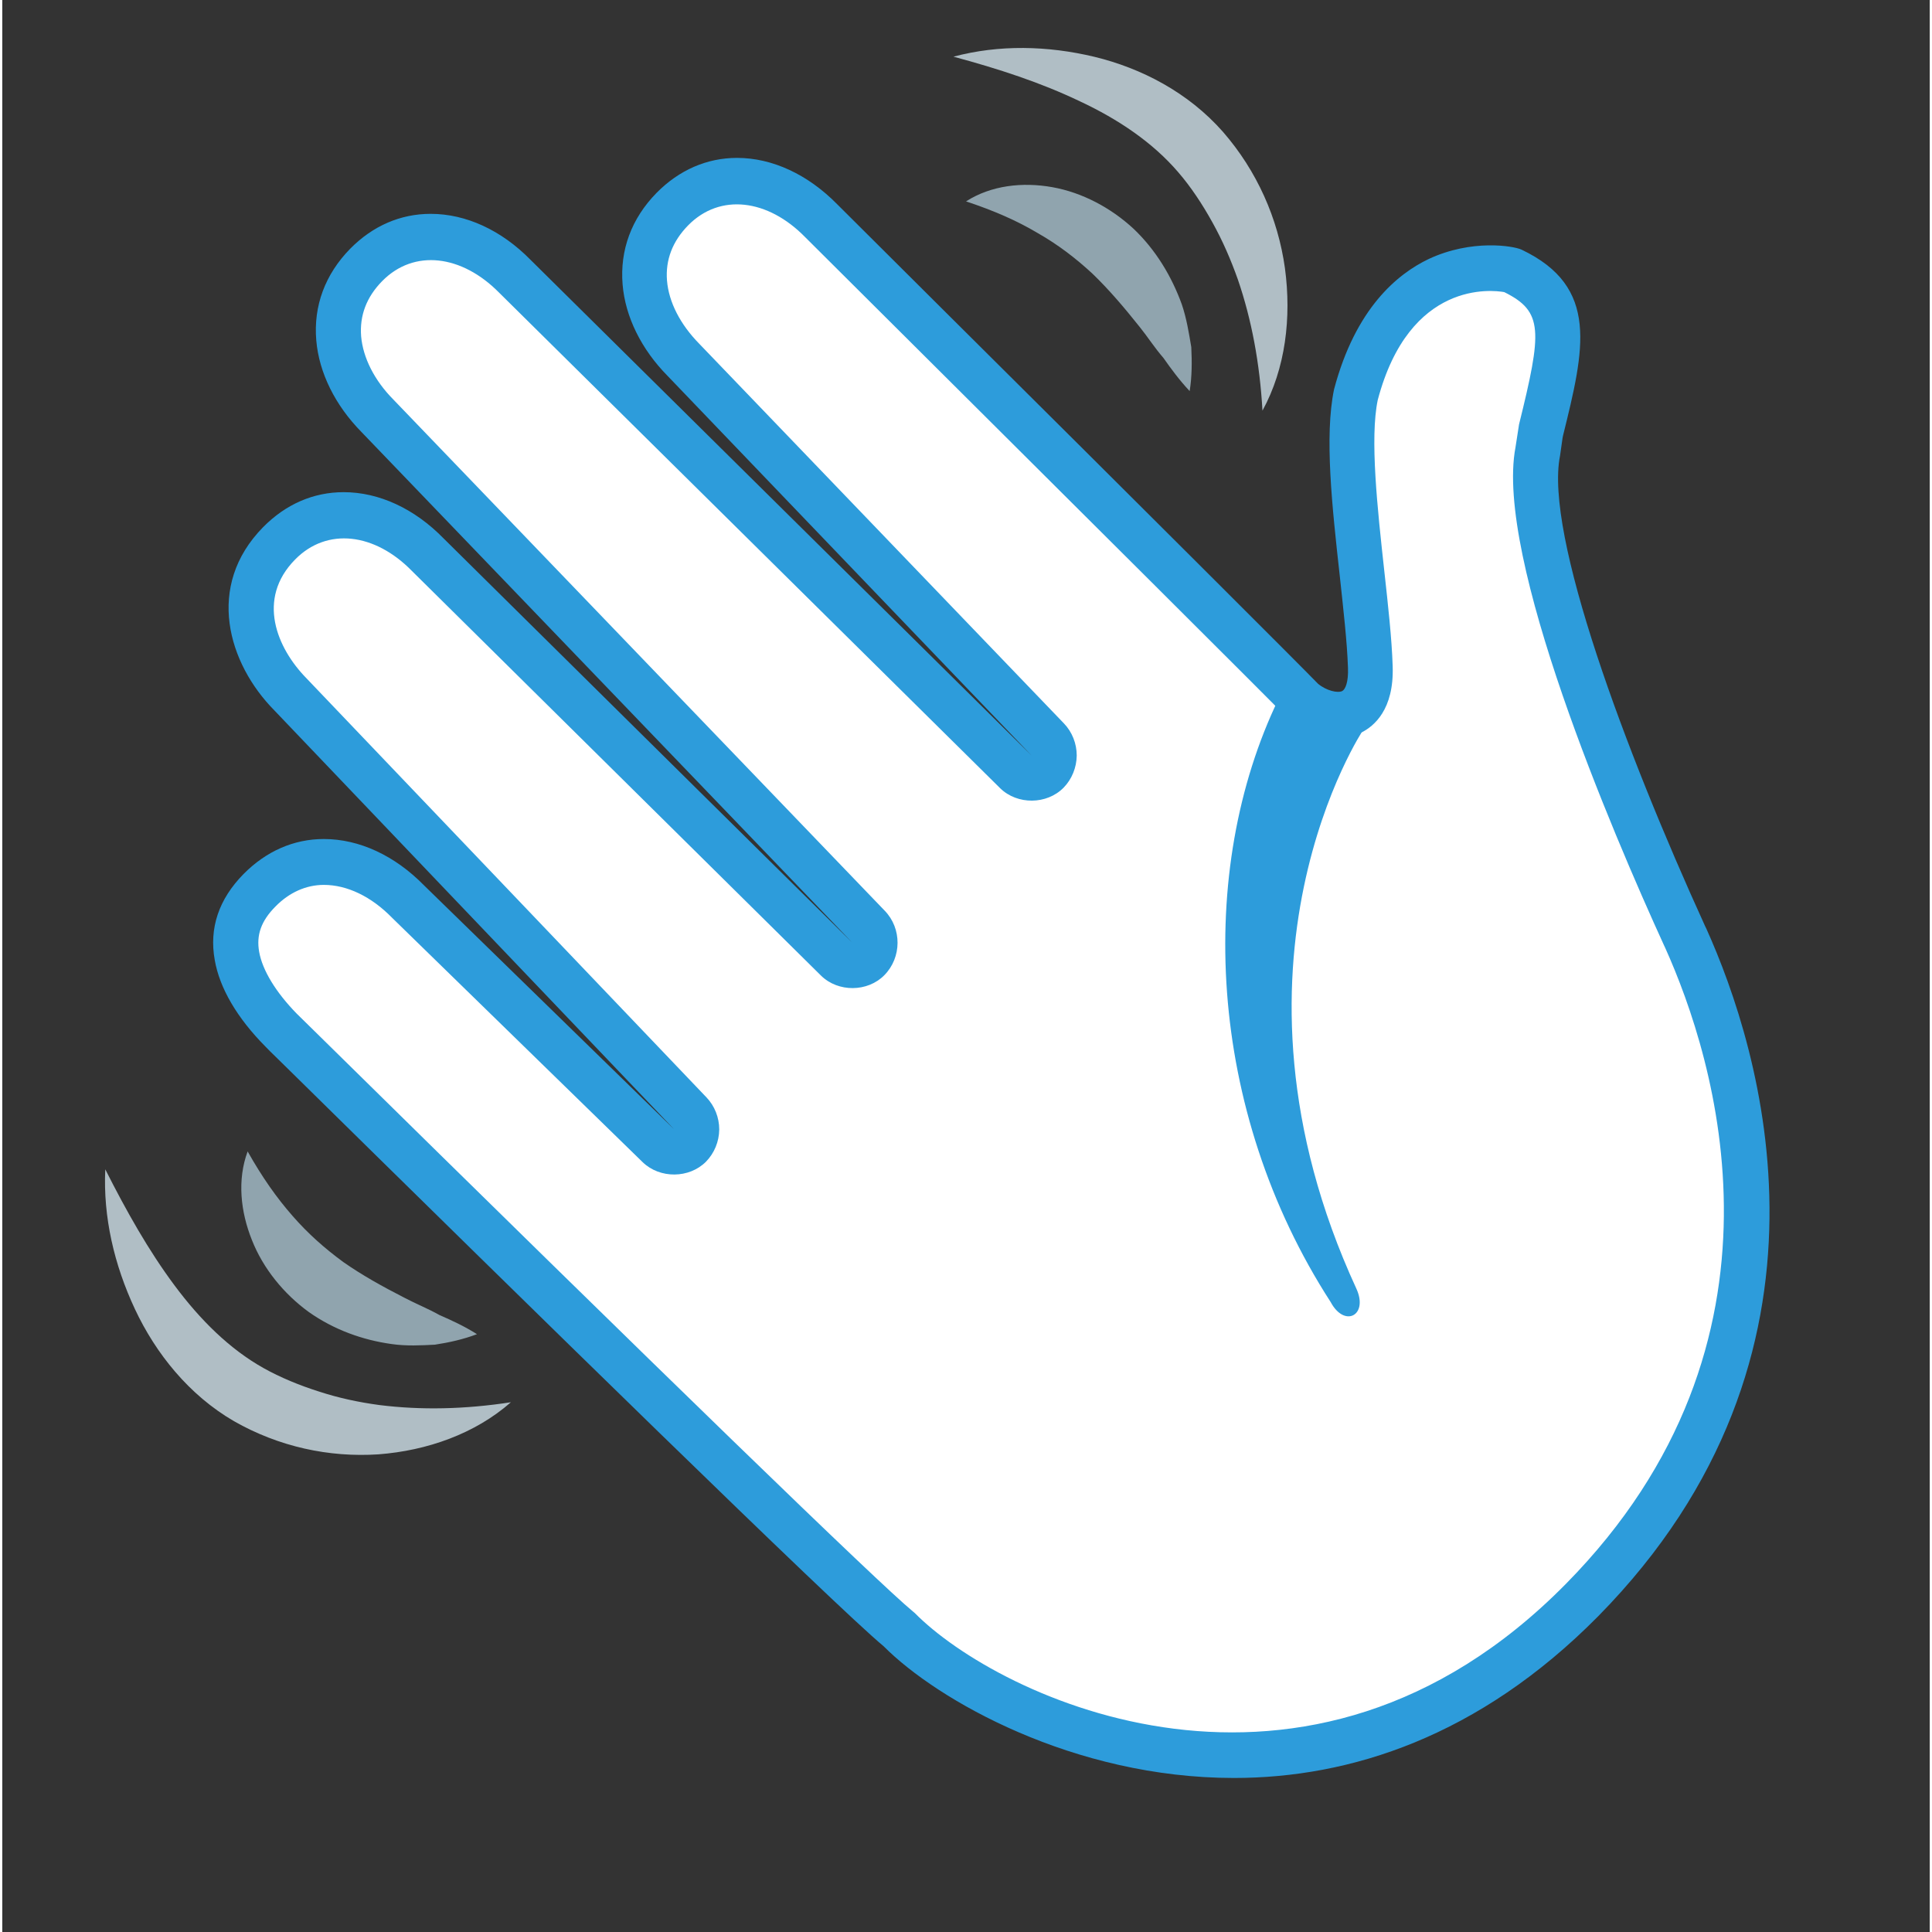
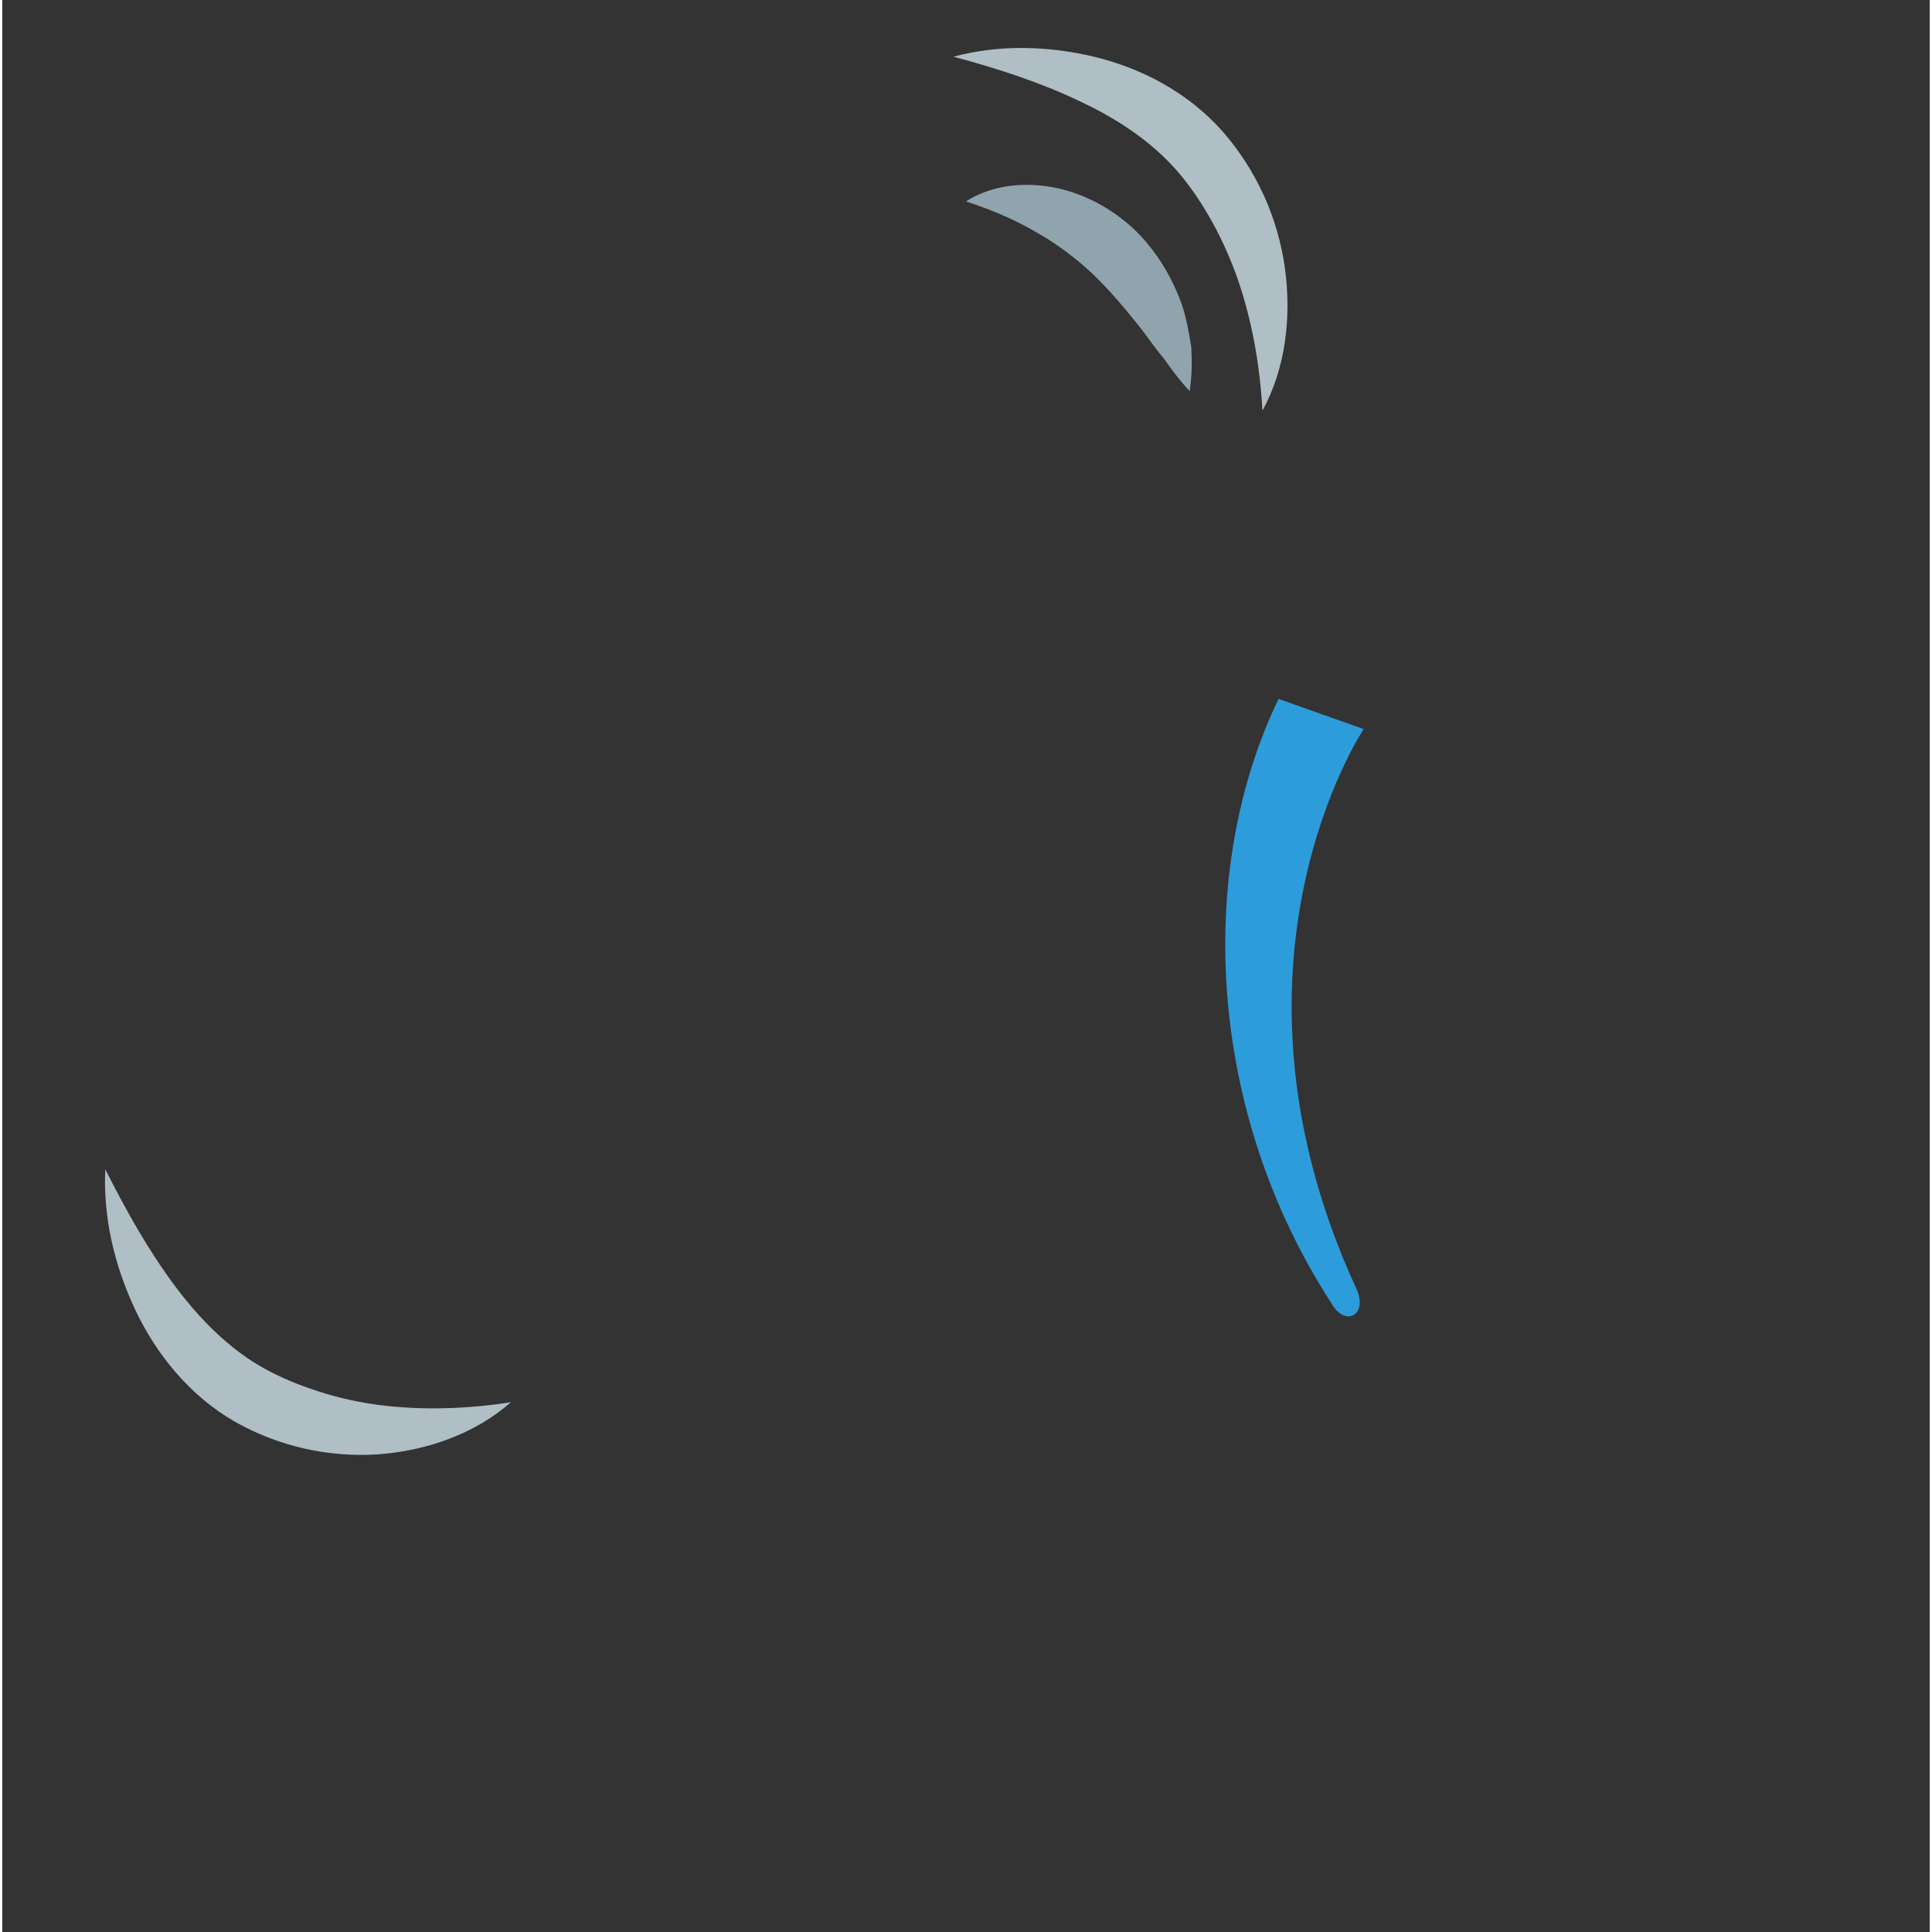
<svg xmlns="http://www.w3.org/2000/svg" width="68" zoomAndPan="magnify" viewBox="0 0 50.88 51" height="68" preserveAspectRatio="xMidYMid meet" version="1.0">
  <rect x="0" y="0" width="50.88" height="51" fill="#333333" stroke="none" />
  <defs>
    <clipPath id="85f77ad429">
-       <path d="M 6 4 L 47 4 L 47 47 L 6 47 Z M 6 4 " clip-rule="nonzero" />
-     </clipPath>
+       </clipPath>
    <clipPath id="c291fe4f5a">
      <path d="M 23.664 43.008 C 22.094 41.727 7.516 27.344 7.352 27.188 C 6.711 26.531 6.305 25.855 6.191 25.234 C 6.078 24.59 6.273 24.023 6.789 23.5 C 7.27 23.012 7.859 22.754 8.488 22.754 C 9.262 22.754 10.051 23.125 10.711 23.801 L 17.32 30.242 C 17.438 30.355 17.586 30.414 17.734 30.414 C 17.852 30.414 17.965 30.379 18.062 30.312 C 18.16 30.246 18.238 30.152 18.281 30.043 C 18.328 29.934 18.34 29.812 18.32 29.695 C 18.297 29.582 18.242 29.473 18.16 29.387 L 7.609 18.332 C 6.551 17.258 6.055 15.617 7.309 14.344 C 7.789 13.855 8.379 13.598 9.012 13.598 C 9.781 13.598 10.574 13.969 11.23 14.641 L 22.027 25.32 C 22.141 25.434 22.293 25.492 22.441 25.492 C 22.594 25.492 22.75 25.434 22.863 25.316 C 23.094 25.082 23.098 24.703 22.867 24.465 L 9.906 10.98 C 9.305 10.371 8.941 9.641 8.879 8.93 C 8.82 8.207 9.07 7.539 9.605 6.996 C 10.086 6.508 10.676 6.25 11.309 6.25 C 12.078 6.25 12.871 6.621 13.527 7.289 L 26.75 20.371 C 26.867 20.484 27.016 20.543 27.168 20.543 C 27.32 20.543 27.473 20.484 27.59 20.367 C 27.82 20.133 27.824 19.754 27.594 19.516 L 17.992 9.504 C 17.387 8.891 17.027 8.164 16.965 7.453 C 16.906 6.734 17.156 6.062 17.695 5.52 C 18.176 5.031 18.762 4.773 19.395 4.773 C 20.168 4.773 20.957 5.145 21.617 5.816 C 25.137 9.324 34.328 18.5 34.641 18.84 C 35.82 19.664 36.059 18.414 36.117 17.605 C 36.188 16.66 35.121 13.367 35.742 10.402 C 36.781 6.461 39.781 7.109 39.852 7.141 C 41.496 7.922 41.18 9.094 40.598 11.441 L 40.539 11.906 C 39.926 14.98 44.129 24.086 44.441 24.766 C 46.09 28.43 47.988 35.852 41.699 42.234 C 34.805 49.234 26.266 45.648 23.664 43.008 Z M 23.664 43.008 " clip-rule="nonzero" />
    </clipPath>
    <radialGradient gradientTransform="matrix(0.702, -0.712, 0.712, 0.702, 17.51, 15.004)" gradientUnits="userSpaceOnUse" r="36.433" cx="0" id="229310a982" cy="0" fx="0" fy="0">
      <stop stop-opacity="1" stop-color="rgb(100%, 100%, 100%)" offset="0" />
      <stop stop-opacity="1" stop-color="rgb(100%, 100%, 100%)" offset="1" />
    </radialGradient>
  </defs>
  <g clip-path="url(#85f77ad429)">
    <g clip-path="url(#c291fe4f5a)">
-       <path fill="url(#229310a982)" d="M -16.18 27.332 L 27.332 70.195 L 70.223 26.672 L 26.711 -16.188 Z M -16.18 27.332 " fill-rule="nonzero" />
-     </g>
+       </g>
  </g>
-   <path fill="#2d9cdb" d="M 32.512 46.934 C 28.281 46.934 24.684 44.883 23.266 43.457 C 21.992 42.402 13.938 34.512 7.383 28.059 C 7.113 27.797 6.961 27.645 6.945 27.625 C 6.199 26.871 5.738 26.086 5.609 25.344 C 5.457 24.5 5.715 23.738 6.367 23.074 C 6.965 22.469 7.695 22.148 8.488 22.148 C 9.426 22.148 10.363 22.586 11.133 23.371 L 17.734 29.809 L 7.18 18.75 C 5.961 17.516 5.352 15.473 6.887 13.914 C 7.484 13.309 8.215 12.992 9.012 12.992 C 9.945 12.992 10.883 13.426 11.652 14.215 L 22.438 24.883 L 9.48 11.402 C 8.789 10.699 8.363 9.844 8.289 8.988 C 8.211 8.074 8.523 7.242 9.184 6.566 C 9.781 5.961 10.512 5.645 11.309 5.645 C 12.238 5.645 13.176 6.074 13.949 6.863 L 27.168 19.941 L 17.566 9.926 C 16.871 9.223 16.445 8.363 16.375 7.508 C 16.301 6.602 16.609 5.766 17.273 5.09 C 17.867 4.488 18.602 4.168 19.395 4.168 C 20.328 4.168 21.266 4.605 22.039 5.391 L 24.902 8.242 C 30.012 13.32 34.277 17.578 34.734 18.051 C 34.957 18.234 35.25 18.301 35.371 18.242 C 35.449 18.203 35.539 18.016 35.523 17.625 C 35.5 16.941 35.402 16.09 35.305 15.188 C 35.105 13.383 34.898 11.512 35.156 10.277 C 35.723 8.137 36.828 7.23 37.656 6.836 C 38.793 6.305 39.895 6.492 40.105 6.59 C 42.172 7.574 41.762 9.223 41.199 11.504 L 41.188 11.559 L 41.121 12.031 C 40.707 14.098 42.832 19.801 44.953 24.453 L 44.984 24.516 C 46.402 27.664 48.961 35.73 42.125 42.668 C 38.98 45.848 35.578 46.934 32.512 46.934 Z M 8.488 23.359 C 8.02 23.359 7.574 23.559 7.211 23.93 C 6.832 24.312 6.703 24.684 6.781 25.125 C 6.867 25.613 7.223 26.195 7.773 26.758 C 7.777 26.762 7.938 26.922 8.211 27.188 C 17.52 36.352 23.141 41.801 24.035 42.535 L 24.086 42.578 C 26.277 44.805 34.43 48.758 41.277 41.809 C 47.586 35.41 45.211 27.938 43.895 25.016 L 43.867 24.957 C 42.5 21.965 39.395 14.707 39.945 11.809 L 40.039 11.203 C 40.648 8.738 40.684 8.223 39.648 7.711 C 39.34 7.656 37.148 7.387 36.309 10.559 C 36.098 11.57 36.301 13.422 36.48 15.055 C 36.582 15.98 36.68 16.855 36.703 17.586 C 36.742 18.734 36.207 19.172 35.879 19.336 C 35.215 19.66 34.426 19.383 33.934 18.965 L 33.883 18.914 C 33.637 18.648 27.871 12.91 24.059 9.113 L 21.188 6.254 C 20.211 5.258 18.949 5.09 18.105 5.949 C 17.691 6.371 17.504 6.863 17.547 7.406 C 17.594 7.977 17.898 8.566 18.402 9.078 L 28.023 19.094 C 28.242 19.32 28.363 19.629 28.363 19.945 C 28.359 20.262 28.234 20.57 28.016 20.793 C 27.574 21.242 26.797 21.25 26.344 20.809 L 13.113 7.723 C 12.133 6.73 10.871 6.562 10.027 7.422 C 9.613 7.844 9.43 8.332 9.473 8.879 C 9.523 9.445 9.824 10.043 10.324 10.547 L 23.293 24.039 C 23.75 24.508 23.746 25.273 23.285 25.742 C 22.844 26.191 22.066 26.199 21.613 25.754 L 10.816 15.074 C 9.836 14.07 8.574 13.91 7.73 14.77 C 6.703 15.812 7.25 17.109 8.027 17.902 L 18.59 28.969 C 18.805 29.195 18.926 29.5 18.926 29.816 C 18.922 30.137 18.797 30.438 18.578 30.664 C 18.133 31.113 17.359 31.117 16.906 30.68 L 10.297 24.234 C 9.742 23.664 9.102 23.359 8.488 23.359 Z M 8.488 23.359 " fill-opacity="1" fill-rule="nonzero" />
  <path fill="#2d9cdb" d="M 33.691 18.449 C 31.508 22.969 31.789 29.297 35.066 34.371 C 35.434 35.059 36.066 34.723 35.746 34.02 C 31.789 25.434 35.938 19.246 35.938 19.246 Z M 33.691 18.449 " fill-opacity="1" fill-rule="nonzero" />
  <path fill="#b0bec5" d="M 25.109 1.496 C 26.309 1.176 27.59 1.203 28.832 1.5 C 30.07 1.801 31.305 2.438 32.223 3.48 C 33.121 4.512 33.676 5.766 33.859 7.078 C 34.035 8.383 33.875 9.727 33.266 10.84 C 33.195 9.59 32.98 8.438 32.617 7.379 C 32.43 6.852 32.211 6.348 31.945 5.871 C 31.684 5.398 31.375 4.93 31.043 4.547 C 30.371 3.762 29.461 3.148 28.441 2.672 C 27.414 2.18 26.297 1.816 25.109 1.496 Z M 25.109 1.496 " fill-opacity="1" fill-rule="nonzero" />
  <path fill="#90a4ae" d="M 25.441 5.316 C 26.105 4.891 26.934 4.801 27.719 4.941 C 28.508 5.082 29.262 5.484 29.859 6.035 C 30.453 6.598 30.871 7.301 31.137 8.035 C 31.262 8.402 31.324 8.789 31.387 9.164 C 31.406 9.551 31.406 9.938 31.344 10.324 C 31.07 10.031 30.855 9.738 30.652 9.449 C 30.418 9.18 30.238 8.895 30.027 8.633 C 29.613 8.113 29.211 7.641 28.777 7.223 C 28.332 6.812 27.863 6.453 27.32 6.145 C 26.781 5.824 26.172 5.559 25.441 5.316 Z M 25.441 5.316 " fill-opacity="1" fill-rule="nonzero" />
  <path fill="#b0bec5" d="M 2.719 30.867 C 3.281 31.98 3.863 33.012 4.543 33.926 C 5.219 34.836 5.996 35.609 6.895 36.113 C 7.332 36.359 7.855 36.574 8.363 36.734 C 8.875 36.902 9.406 37.016 9.957 37.09 C 11.055 37.227 12.207 37.203 13.426 37.016 C 12.48 37.848 11.215 38.293 9.93 38.391 C 8.625 38.477 7.301 38.191 6.117 37.516 C 4.926 36.824 4.051 35.727 3.504 34.562 C 2.953 33.387 2.66 32.125 2.719 30.867 Z M 2.719 30.867 " fill-opacity="1" fill-rule="nonzero" />
-   <path fill="#90a4ae" d="M 6.477 30.395 C 6.859 31.074 7.242 31.617 7.66 32.094 C 8.074 32.57 8.52 32.961 9.004 33.316 C 9.496 33.66 10.035 33.961 10.625 34.262 C 10.918 34.418 11.23 34.539 11.543 34.715 C 11.863 34.855 12.191 35.004 12.531 35.219 C 12.172 35.355 11.801 35.438 11.422 35.496 C 11.051 35.516 10.664 35.535 10.281 35.48 C 9.52 35.375 8.758 35.105 8.09 34.633 C 7.434 34.156 6.887 33.488 6.59 32.734 C 6.289 31.984 6.199 31.145 6.477 30.395 Z M 6.477 30.395 " fill-opacity="1" fill-rule="nonzero" />
</svg>